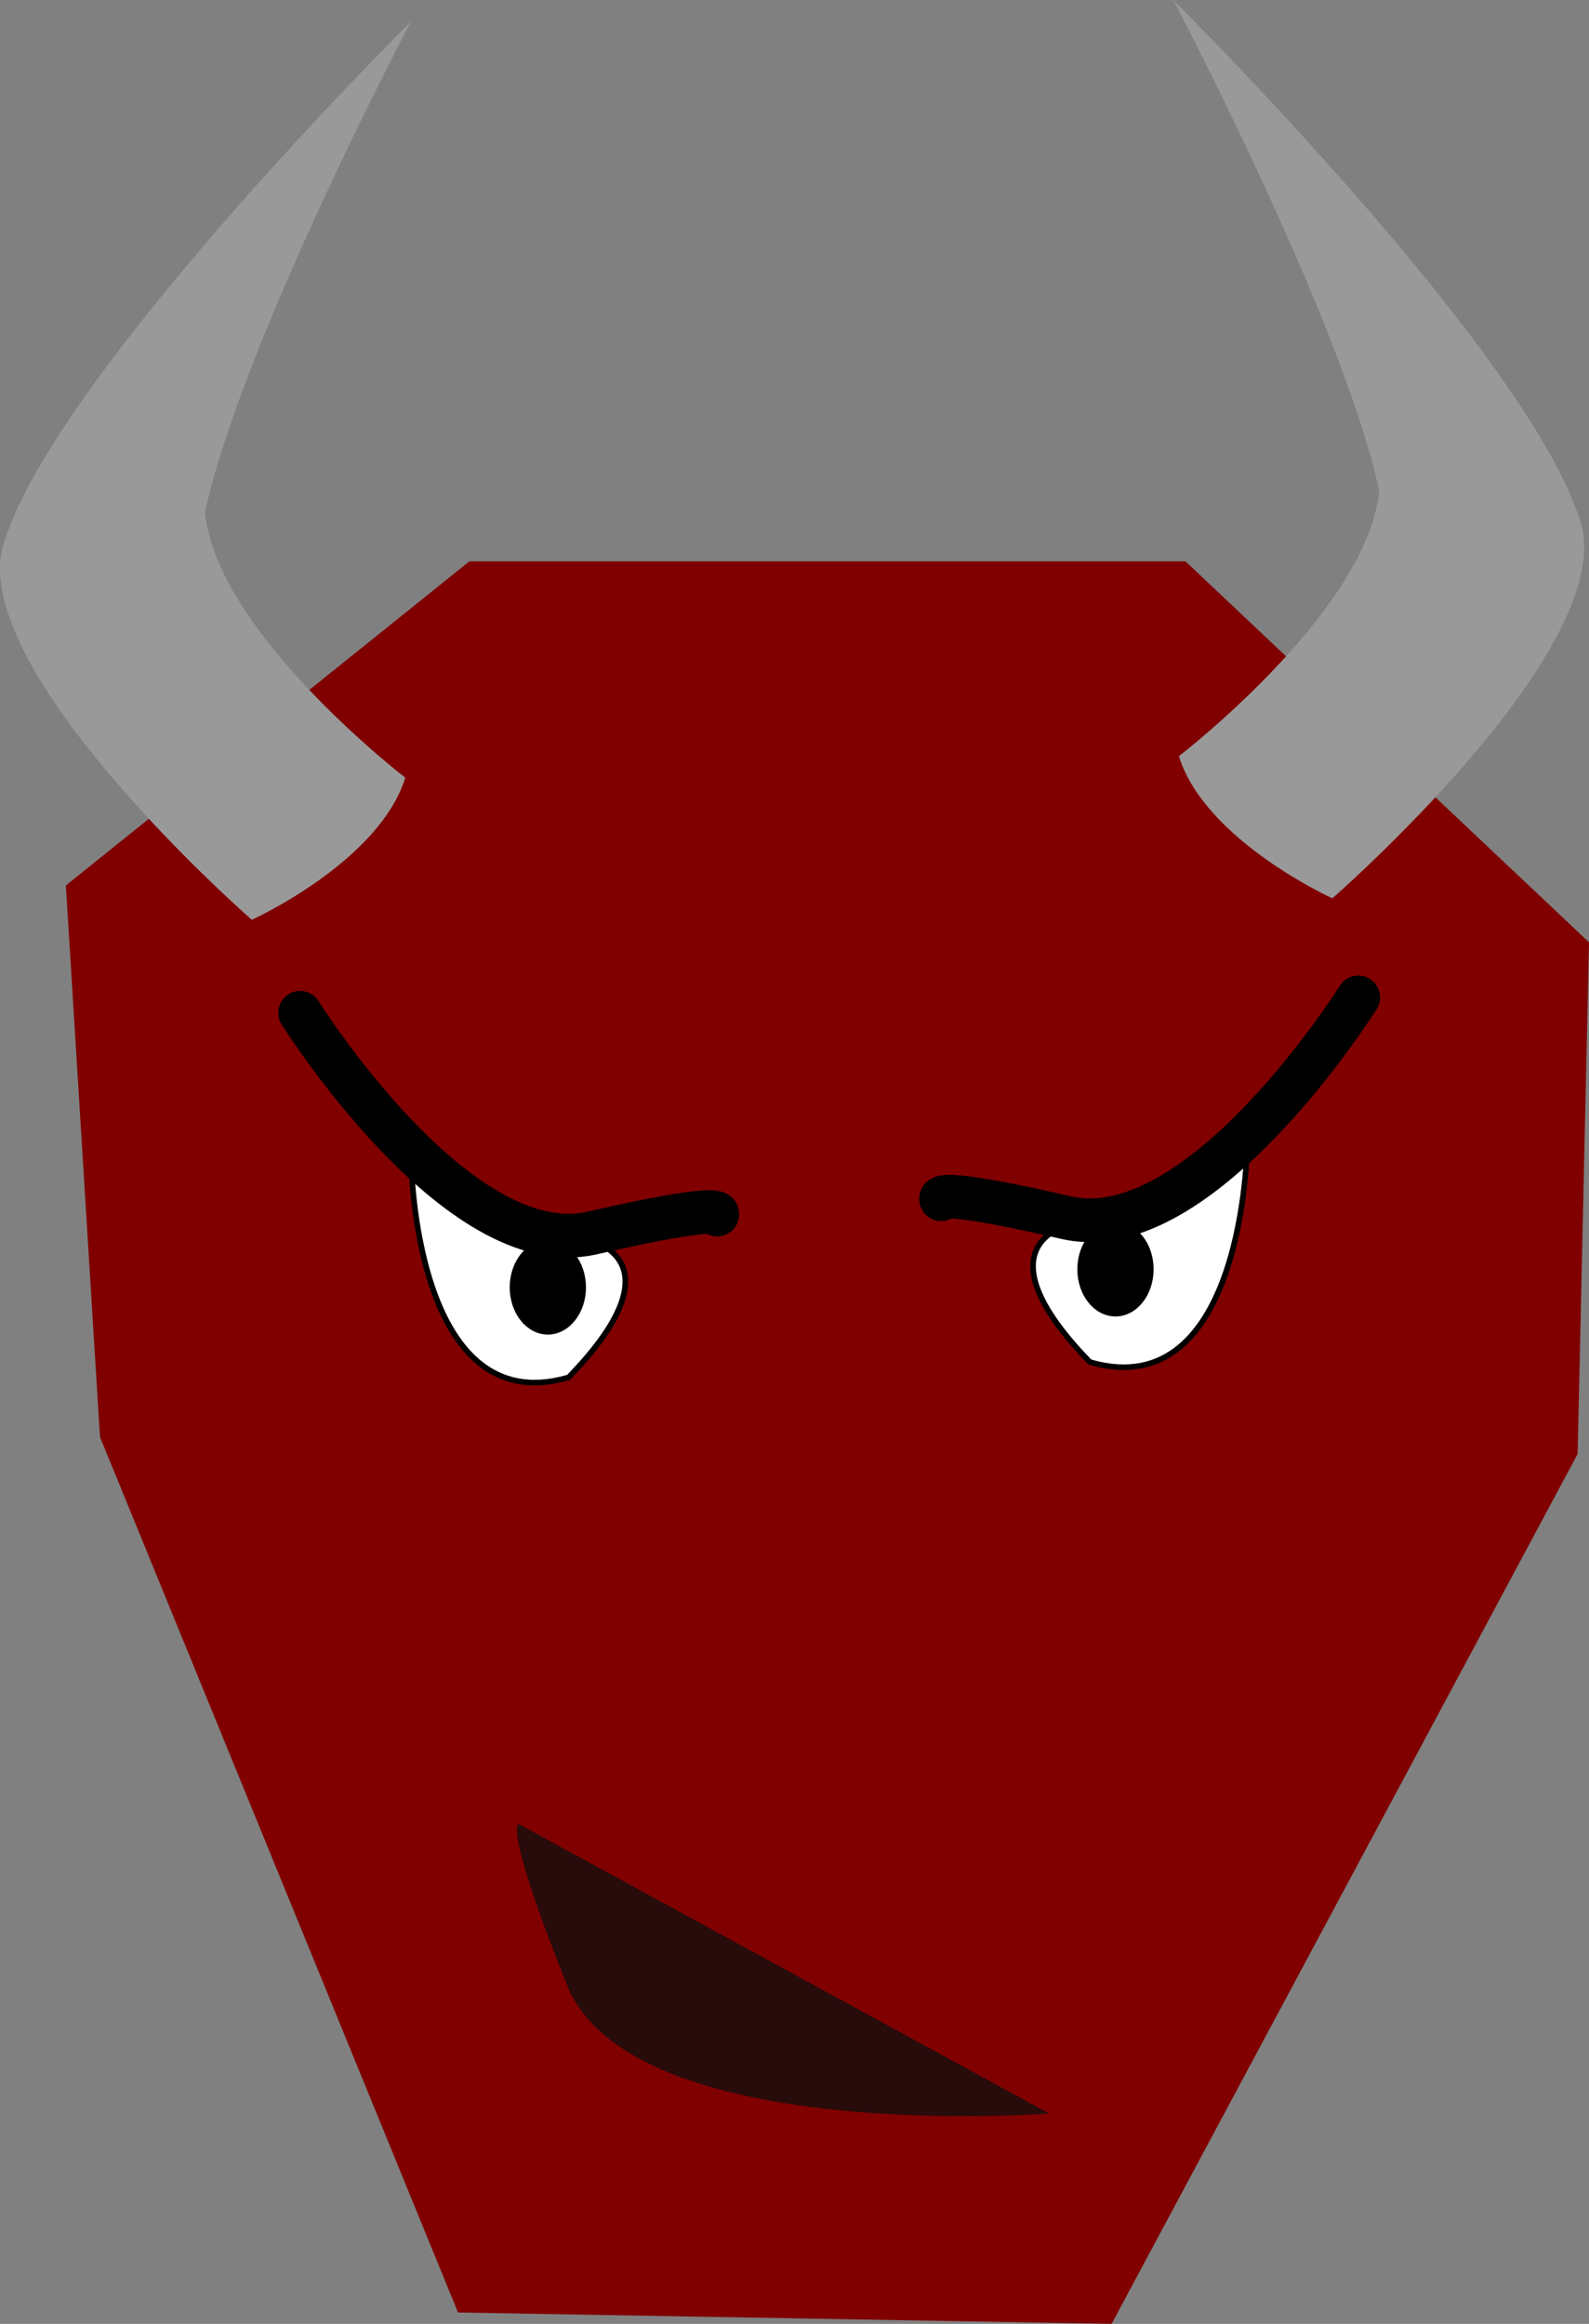
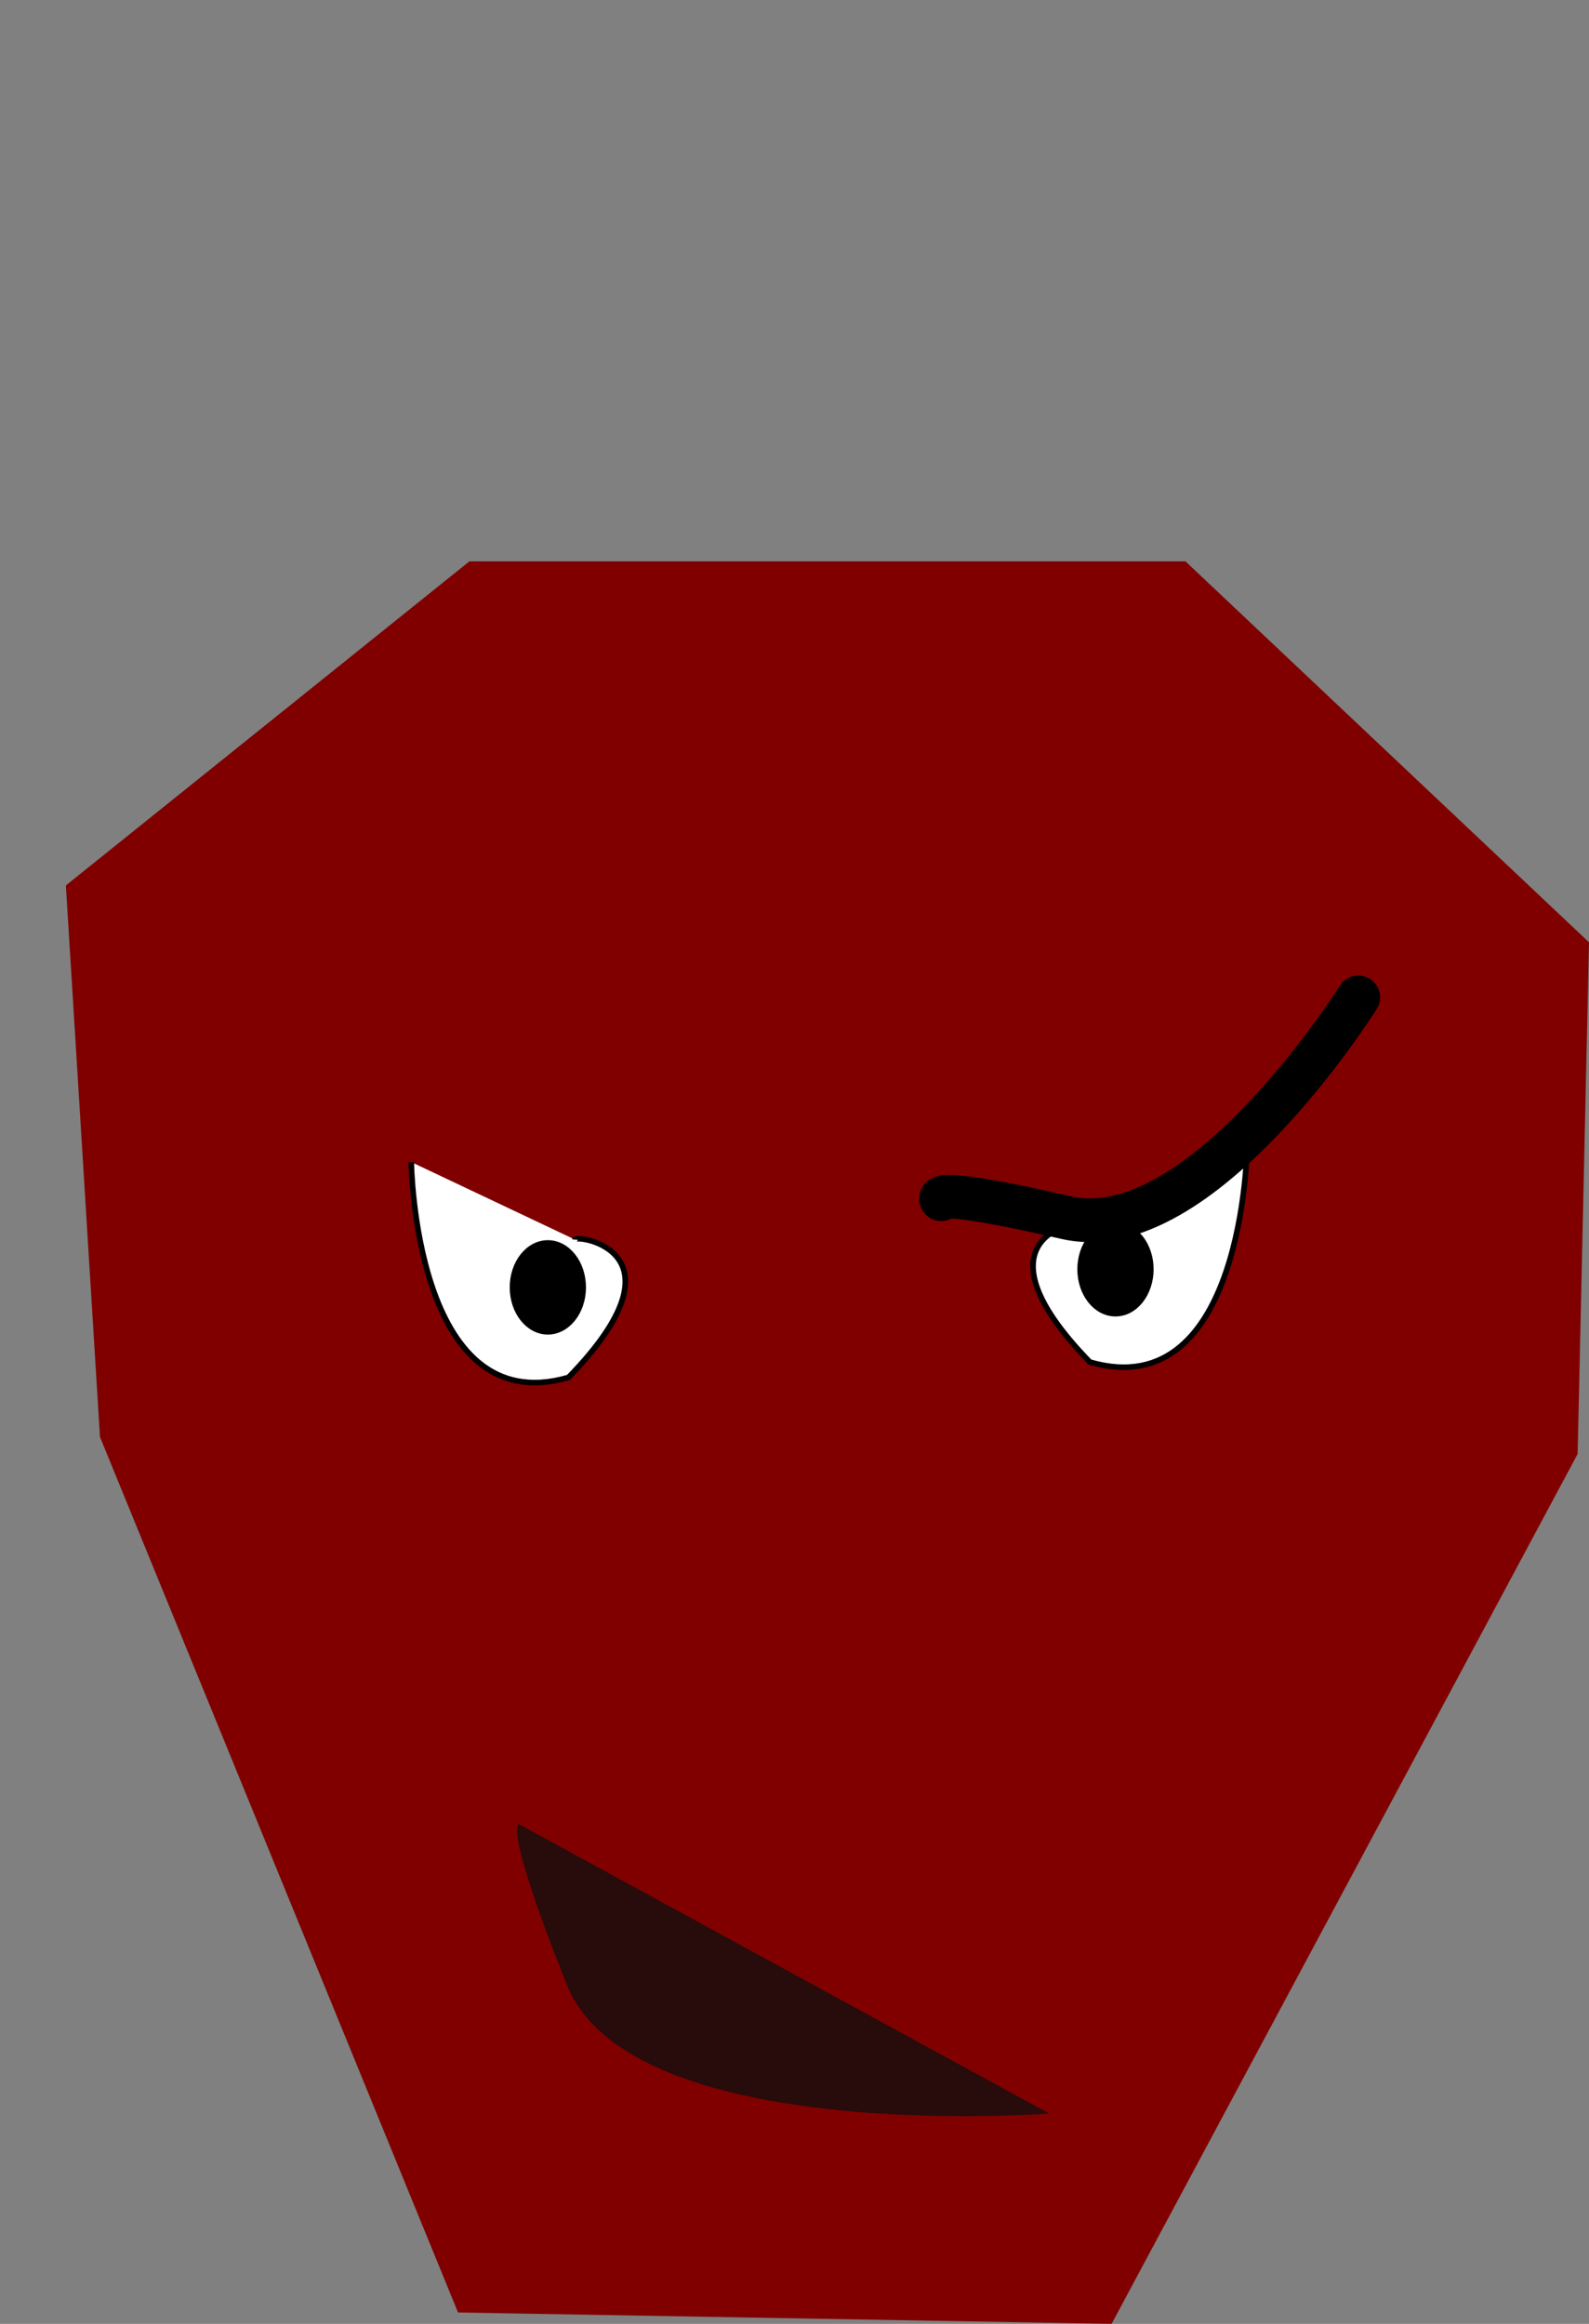
<svg xmlns="http://www.w3.org/2000/svg" width="124.401mm" height="181.863mm" viewBox="0 0 124.401 181.863" version="1.1" id="svg734">
  <rect x="0" y="0" width="124.401" height="181.863" fill="#808080" stroke="none" />
  <defs id="defs731" />
  <g id="layer1" style="display:inline" transform="translate(-43.08,-33.437)">
    <path style="display:inline;fill:#800000;stroke-width:0.265" d="m 50.278,159.733 28.031,68.52 51.168,0.89 36.485,-68.076 0.89,-40.044 -31.591,-29.811 H 79.199 L 47.608,116.574 Z" id="path1704" transform="translate(0.629,-13.843)" />
-     <path style="display:inline;fill:#999999;stroke-width:0.265" d="m 62.794,105.419 c 0,0 -21.622,-18.853 -19.577,-28.921 3.461,-13.057 32.036,-41.379 32.036,-41.379 0,0 -13.294,25.208 -16.126,38.422 0.944,9.439 15.681,20.755 15.681,20.755 -2.045,6.607 -12.013,11.123 -12.013,11.123 z" id="path798" />
-     <path style="display:inline;fill:#999999;stroke-width:0.265" d="m 147.389,103.737 c 0,0 21.622,-18.853 19.577,-28.921 -3.461,-13.057 -32.036,-41.379 -32.036,-41.379 0,0 13.294,25.208 16.126,38.422 -0.944,9.439 -15.681,20.755 -15.681,20.755 2.045,6.607 12.013,11.123 12.013,11.123 z" id="path798-6" />
    <path style="display:inline;fill:#280b0b;stroke-width:0.265" d="m 125.218,198.839 c 0,0 -32.72,2.517 -37.754,-10.068 -5.034,-12.585 -3.775,-12.585 -3.775,-12.585" id="path1112" />
  </g>
  <g id="g4958" style="display:inline" transform="translate(-43.08,-33.437)">
    <g id="g5755" style="display:inline">
      <path style="display:inline;fill:#ffffff;stroke:#000000;stroke-width:0.438;stroke-opacity:1" d="m 140.714,123.178 c 0,0 -0.247,20.358 -12.31,16.852 -9.689,-9.96 -0.534,-11.204 -0.503,-10.786" id="path4671-0" />
      <ellipse style="display:inline;fill:#000000;stroke:#000000;stroke-width:0.465;stroke-linecap:round;stroke-dasharray:none;stroke-opacity:1" id="path4921-2" cx="130.409" cy="132.769" rx="2.753" ry="3.461" />
      <path style="display:inline;fill:none;stroke:#000000;stroke-width:3.417;stroke-linecap:round;stroke-dasharray:none;stroke-opacity:1" d="m 149.417,111.493 c 0,0 -12.312,19.661 -22.866,17.234 -10.555,-2.427 -9.789,-1.438 -9.789,-1.438" id="path4669-0" />
      <path style="display:inline;fill:#ffffff;stroke:#000000;stroke-width:0.438;stroke-opacity:1" d="m 75.278,124.38 c 0,0 0.247,20.358 12.31,16.852 9.689,-9.96 0.534,-11.204 0.503,-10.786" id="path4671" />
-       <path style="display:inline;fill:none;stroke:#000000;stroke-width:3.417;stroke-linecap:round;stroke-dasharray:none;stroke-opacity:1" d="m 66.574,112.695 c 0,0 12.312,19.661 22.866,17.234 10.555,-2.427 9.789,-1.438 9.789,-1.438" id="path4669" />
      <ellipse style="display:inline;fill:#000000;stroke:#000000;stroke-width:0.465;stroke-linecap:round;stroke-dasharray:none;stroke-opacity:1" id="path4921" cx="85.97" cy="134.185" rx="2.753" ry="3.461" />
    </g>
  </g>
</svg>